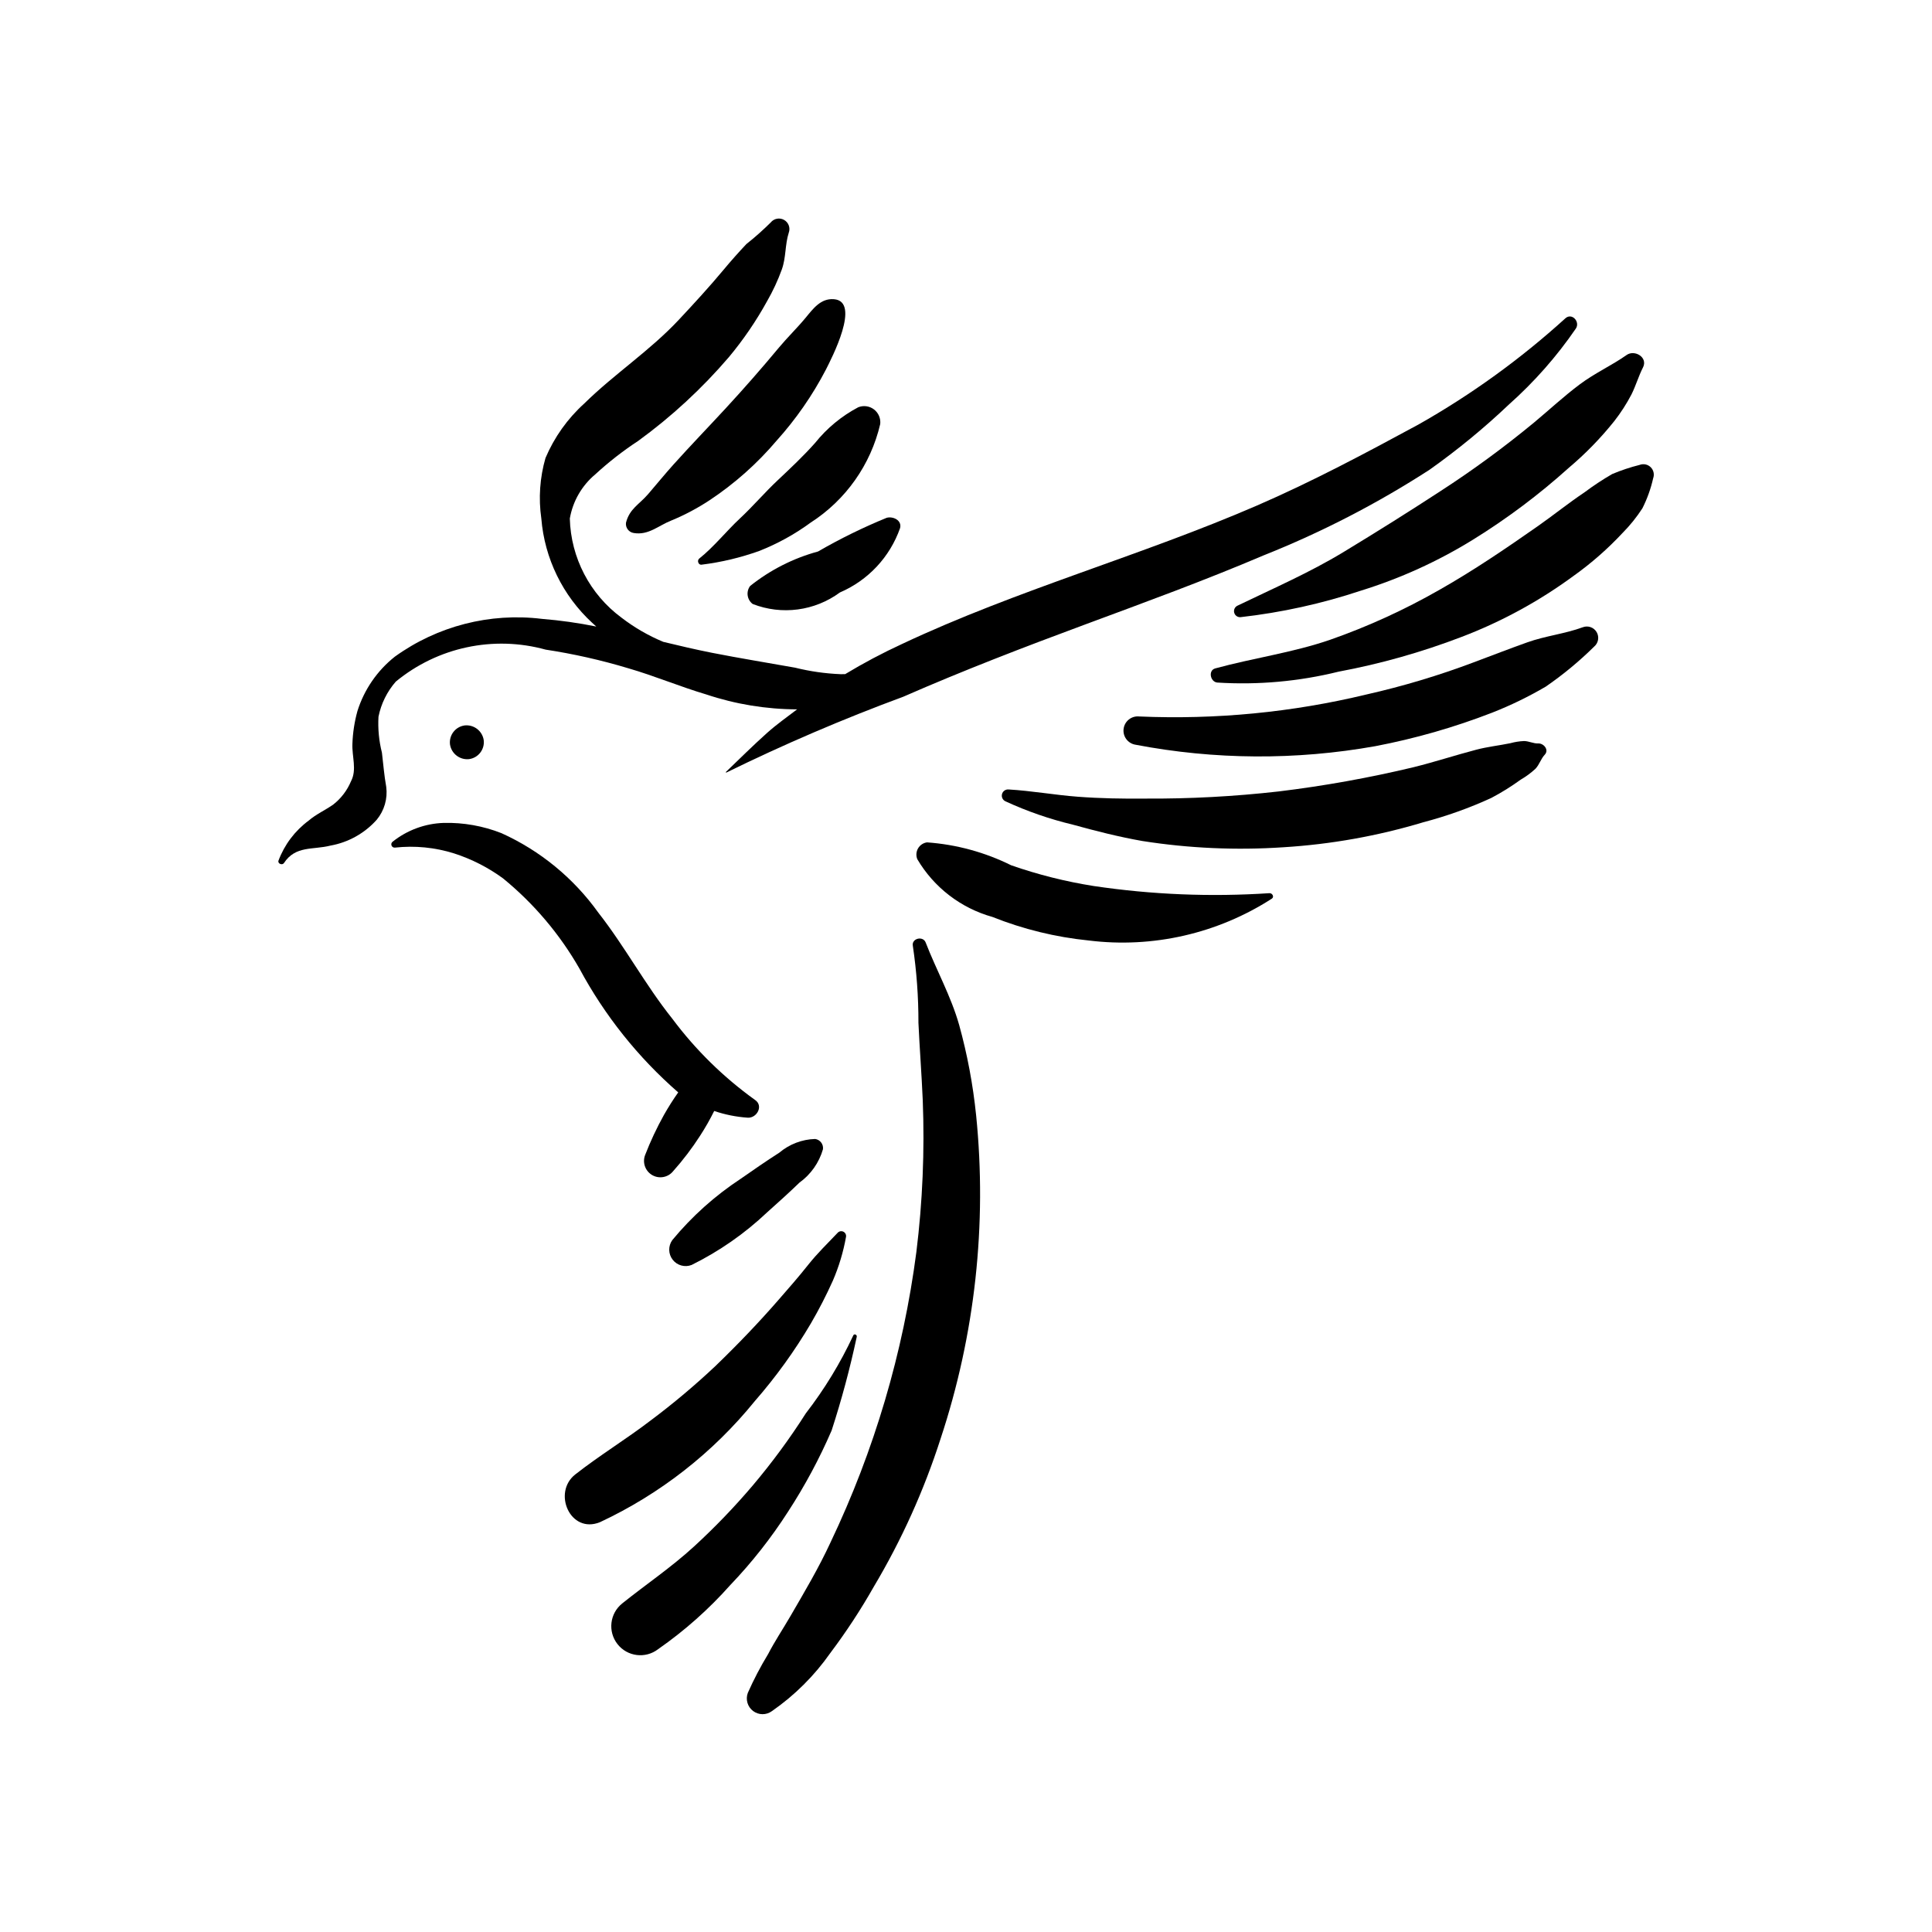
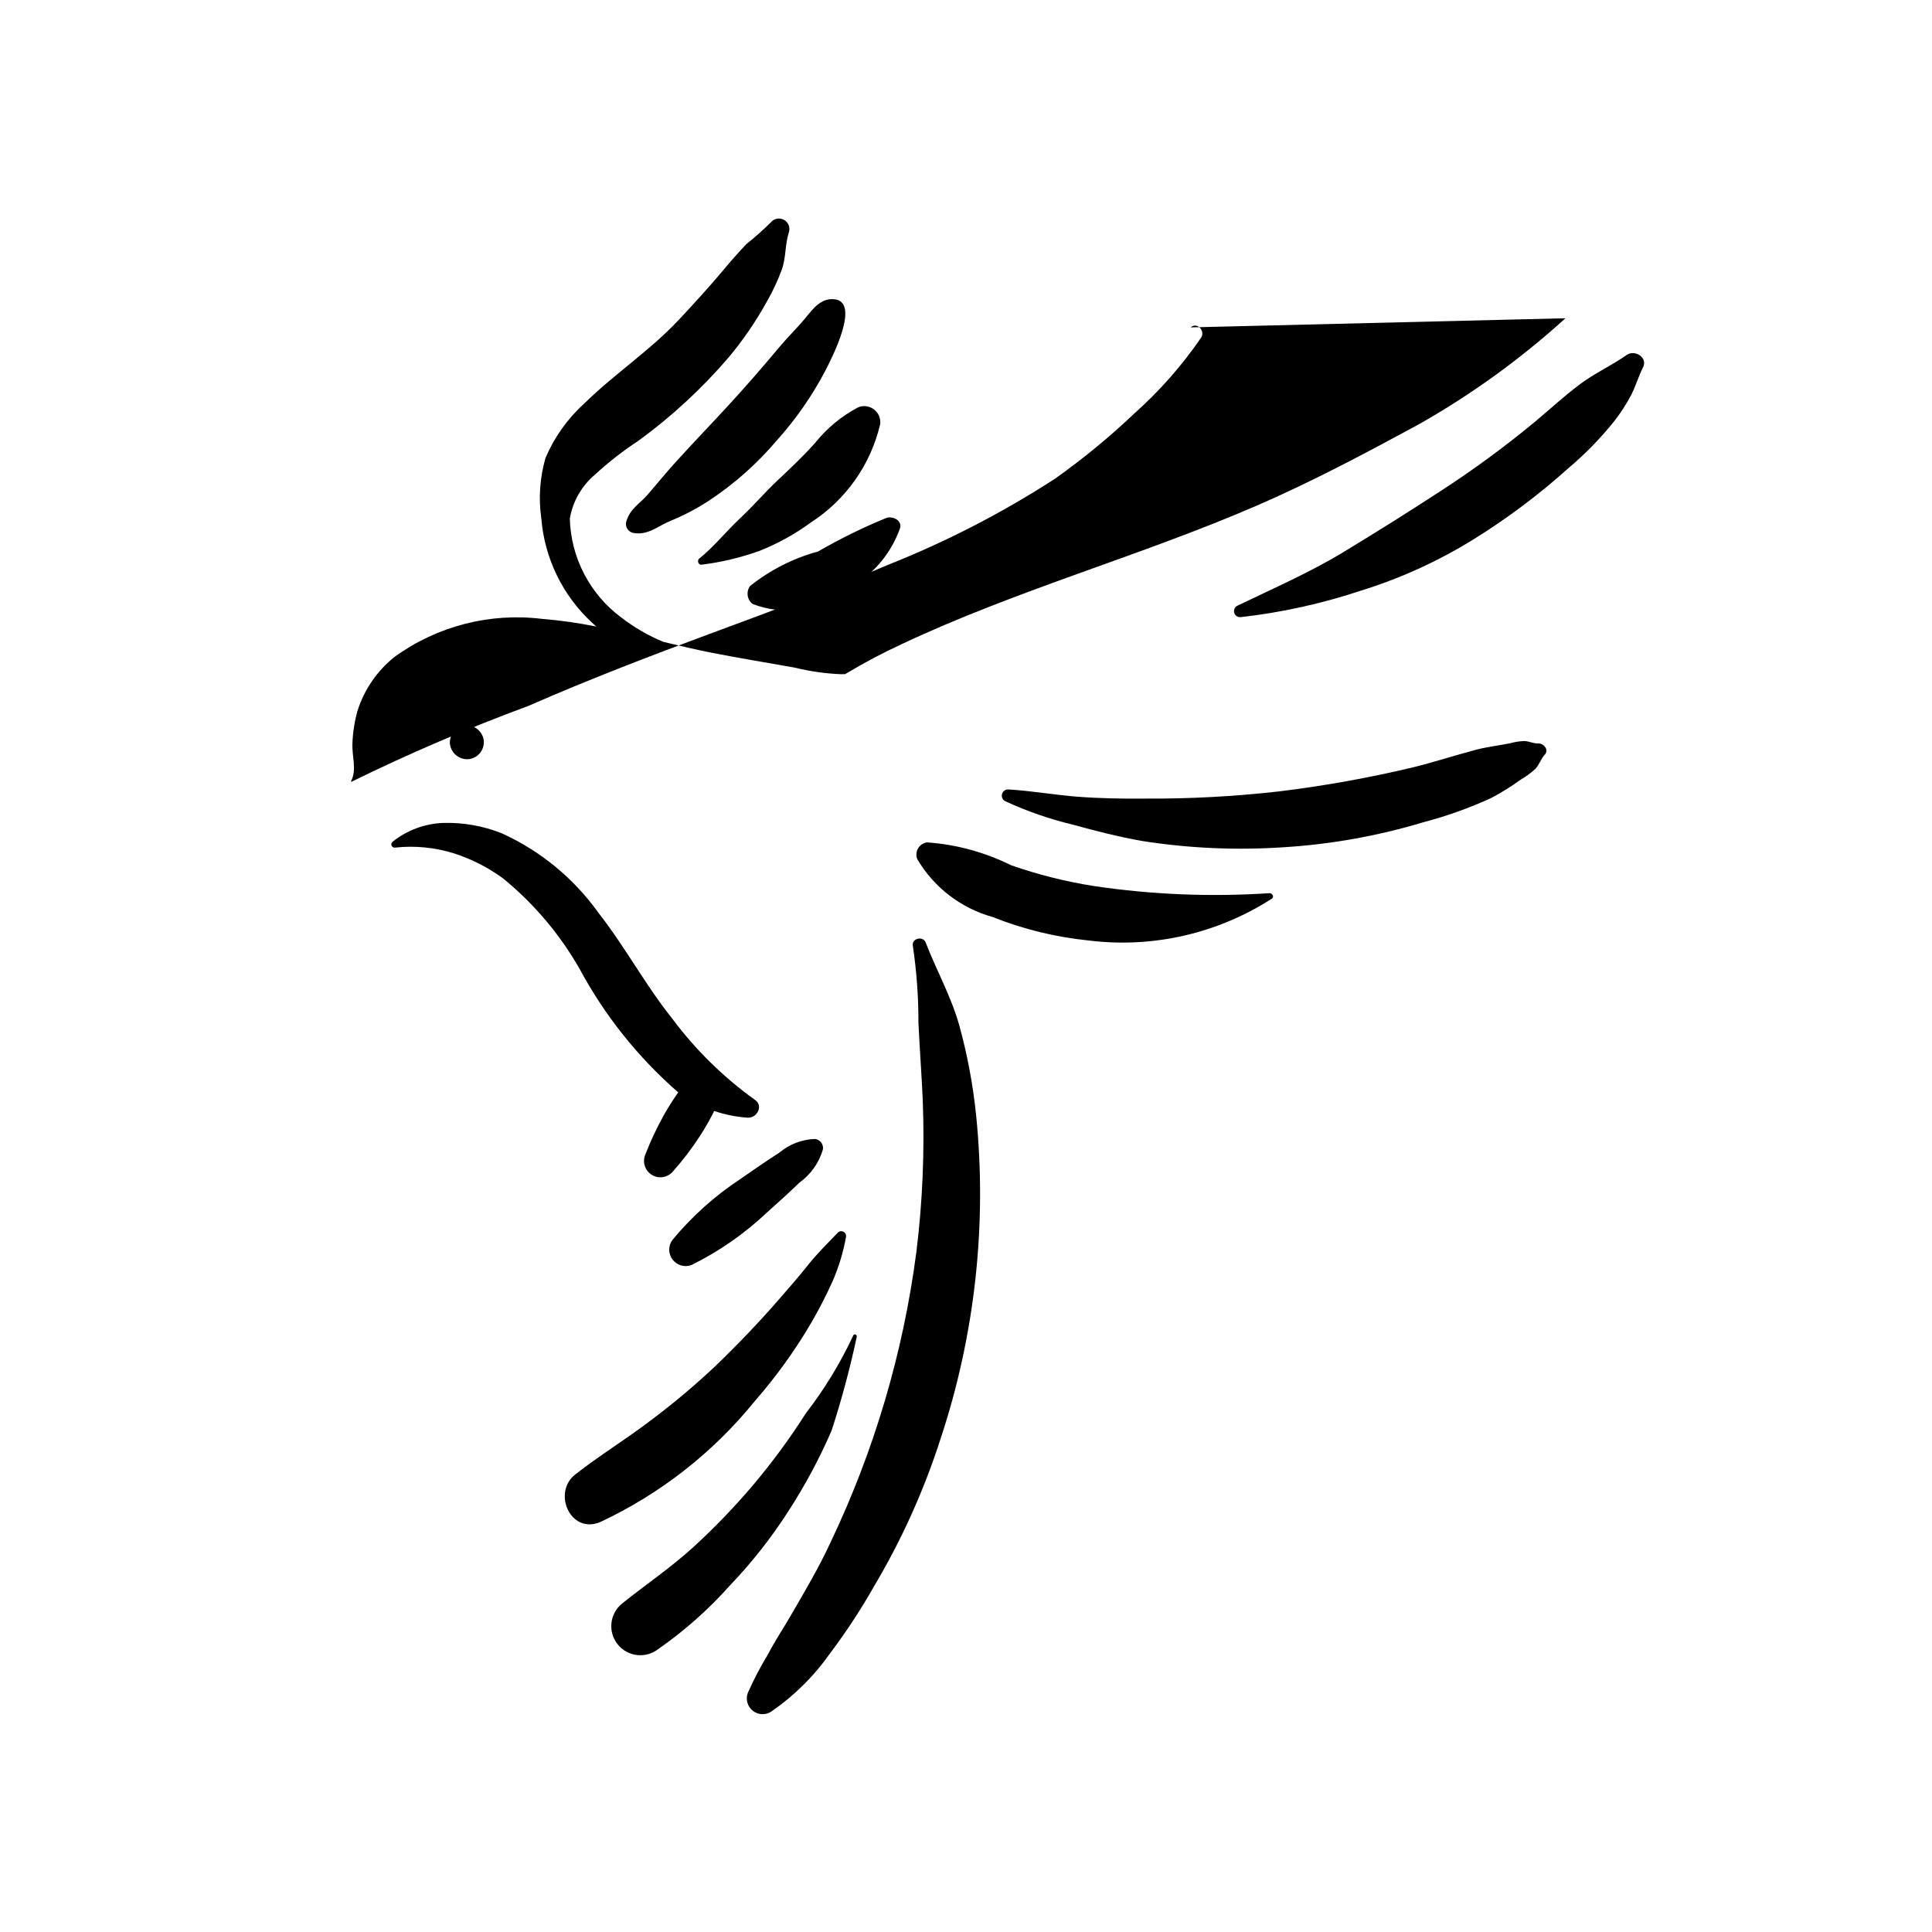
<svg xmlns="http://www.w3.org/2000/svg" fill="#000000" width="800px" height="800px" version="1.1" viewBox="144 144 512 512">
  <g>
-     <path d="m558.86 228.34c-11.898 10.805-24.961 20.25-38.949 28.16-14.031 7.598-28.09 15.098-42.746 21.449-30.91 13.391-63.629 22.355-94.129 36.719-5.16 2.379-10.188 5.043-15.051 7.981l-1.219 0.02v-0.004c-4.074-0.164-8.121-0.746-12.078-1.727-7.328-1.309-14.672-2.496-21.98-3.934-4.312-0.852-8.621-1.863-12.934-2.906h0.004c-3.961-1.645-7.688-3.805-11.086-6.418-8.363-6.18-13.41-15.867-13.684-26.266 0.789-4.562 3.168-8.703 6.719-11.68 3.551-3.269 7.367-6.246 11.406-8.891 8.84-6.434 16.898-13.879 24.012-22.18 3.848-4.613 7.242-9.582 10.137-14.84 1.551-2.691 2.863-5.516 3.918-8.434 1.133-3.184 0.816-6.551 1.828-9.711 0.48-1.281-0.043-2.719-1.23-3.394-1.188-0.68-2.691-0.391-3.551 0.672-2.039 2.023-4.188 3.934-6.441 5.715-2.086 2.215-4.117 4.496-6.062 6.836-3.769 4.527-7.793 8.895-11.812 13.199-7.703 8.246-17.129 14.383-25.109 22.242-4.43 4.004-7.93 8.93-10.262 14.426-1.5 5.203-1.875 10.664-1.105 16.023 0.855 10.586 5.672 20.457 13.48 27.656l1.094 0.992v-0.004c-4.754-0.961-9.562-1.641-14.398-2.031-13.797-1.691-27.727 1.887-39.004 10.02-4.668 3.703-8.121 8.727-9.906 14.414-0.777 2.82-1.227 5.723-1.328 8.648-0.148 3.438 1.242 6.852-0.367 9.938v-0.004c-1.012 2.43-2.629 4.555-4.699 6.176-2.106 1.496-4.562 2.566-6.516 4.258-3.652 2.699-6.441 6.398-8.023 10.652-0.211 0.797 1.035 1.258 1.465 0.605 3.07-4.676 7.641-3.438 12.32-4.625 4.742-0.848 9.062-3.262 12.266-6.852 2.008-2.43 2.922-5.582 2.519-8.707-0.551-3.043-0.77-5.988-1.141-9.066-0.789-3.113-1.098-6.328-0.914-9.535 0.691-3.441 2.269-6.641 4.578-9.289 11.07-9.133 25.895-12.301 39.73-8.484 7.394 1.125 14.699 2.773 21.859 4.93 6.992 2.023 13.715 4.875 20.691 6.945 7.766 2.594 15.895 3.93 24.082 3.953-2.652 2.023-5.379 3.945-7.891 6.184-3.777 3.371-7.352 6.934-11.004 10.434l0.09 0.156h0.004c15.301-7.504 30.977-14.223 46.961-20.129 15.867-6.953 32.07-13.172 48.312-19.191 15.781-5.852 31.594-11.633 47.082-18.23 15.387-6.121 30.141-13.73 44.047-22.723 7.41-5.25 14.438-11.023 21.023-17.277 6.715-5.973 12.68-12.738 17.762-20.152 1.164-1.754-1.012-4.25-2.769-2.719z" />
+     <path d="m558.86 228.34c-11.898 10.805-24.961 20.25-38.949 28.16-14.031 7.598-28.09 15.098-42.746 21.449-30.91 13.391-63.629 22.355-94.129 36.719-5.16 2.379-10.188 5.043-15.051 7.981l-1.219 0.02v-0.004c-4.074-0.164-8.121-0.746-12.078-1.727-7.328-1.309-14.672-2.496-21.98-3.934-4.312-0.852-8.621-1.863-12.934-2.906h0.004c-3.961-1.645-7.688-3.805-11.086-6.418-8.363-6.18-13.41-15.867-13.684-26.266 0.789-4.562 3.168-8.703 6.719-11.68 3.551-3.269 7.367-6.246 11.406-8.891 8.84-6.434 16.898-13.879 24.012-22.18 3.848-4.613 7.242-9.582 10.137-14.84 1.551-2.691 2.863-5.516 3.918-8.434 1.133-3.184 0.816-6.551 1.828-9.711 0.48-1.281-0.043-2.719-1.23-3.394-1.188-0.68-2.691-0.391-3.551 0.672-2.039 2.023-4.188 3.934-6.441 5.715-2.086 2.215-4.117 4.496-6.062 6.836-3.769 4.527-7.793 8.895-11.812 13.199-7.703 8.246-17.129 14.383-25.109 22.242-4.43 4.004-7.93 8.93-10.262 14.426-1.5 5.203-1.875 10.664-1.105 16.023 0.855 10.586 5.672 20.457 13.48 27.656l1.094 0.992v-0.004c-4.754-0.961-9.562-1.641-14.398-2.031-13.797-1.691-27.727 1.887-39.004 10.02-4.668 3.703-8.121 8.727-9.906 14.414-0.777 2.82-1.227 5.723-1.328 8.648-0.148 3.438 1.242 6.852-0.367 9.938v-0.004l0.09 0.156h0.004c15.301-7.504 30.977-14.223 46.961-20.129 15.867-6.953 32.07-13.172 48.312-19.191 15.781-5.852 31.594-11.633 47.082-18.23 15.387-6.121 30.141-13.73 44.047-22.723 7.41-5.25 14.438-11.023 21.023-17.277 6.715-5.973 12.68-12.738 17.762-20.152 1.164-1.754-1.012-4.25-2.769-2.719z" />
    <path d="m575.07 238.08c-3.93 2.766-8.41 4.781-12.402 7.769-4.227 3.16-8.117 6.789-12.18 10.168-7.887 6.508-16.137 12.559-24.719 18.117-8.488 5.543-17.039 10.898-25.711 16.156-9.031 5.477-18.617 9.633-28.102 14.215h0.004c-0.711 0.324-1.082 1.113-0.879 1.867 0.199 0.754 0.918 1.254 1.695 1.18 10.863-1.227 21.566-3.586 31.941-7.043 10.414-3.231 20.379-7.766 29.656-13.5 9.035-5.59 17.551-11.98 25.441-19.094 4.387-3.699 8.395-7.82 11.977-12.301 1.734-2.219 3.266-4.594 4.57-7.09 1.168-2.344 1.863-4.82 3.051-7.152 1.363-2.68-2.219-4.785-4.344-3.293z" />
-     <path d="m578.53 267.2c-2.484 0.621-4.918 1.434-7.281 2.426-2.539 1.469-4.992 3.09-7.34 4.848-4.258 2.848-8.23 6.066-12.43 9.004-8.477 5.934-17.039 11.75-26.051 16.859v-0.004c-9.227 5.281-18.914 9.707-28.945 13.219-9.887 3.406-20.355 4.824-30.43 7.582-1.934 0.531-1.309 3.535 0.496 3.742v0.004c10.812 0.688 21.672-0.285 32.191-2.883 11.102-2.074 21.992-5.152 32.539-9.188 10.602-4.031 20.605-9.48 29.746-16.199 4.703-3.356 9.059-7.172 12.996-11.398 1.965-1.984 3.719-4.164 5.234-6.508 1.273-2.523 2.231-5.191 2.848-7.949 0.379-1.016 0.129-2.164-0.641-2.93-0.77-0.766-1.918-1.012-2.934-0.625z" />
-     <path d="m563.45 310.23c-4.773 1.754-9.875 2.277-14.695 3.996-4.766 1.699-9.473 3.527-14.215 5.301-9.27 3.496-18.773 6.34-28.434 8.523-19.707 4.742-39.977 6.699-60.227 5.82-2.023-0.199-3.84 1.242-4.109 3.258-0.27 2.012 1.105 3.879 3.109 4.223 21 4.016 42.559 4.148 63.605 0.391 10.562-2.019 20.918-4.988 30.945-8.875 4.914-1.93 9.672-4.242 14.227-6.914 4.57-3.148 8.855-6.691 12.805-10.59 1.133-0.945 1.414-2.57 0.668-3.844-0.746-1.273-2.305-1.816-3.68-1.289z" />
    <path d="m551.66 341.02c-1.289 0.059-2.445-0.617-3.769-0.637h-0.004c-1.23 0.055-2.449 0.246-3.633 0.574-3.019 0.621-6.047 0.938-9.031 1.723-5.555 1.457-11.012 3.25-16.59 4.629l-0.004 0.004c-11.785 2.82-23.727 4.965-35.758 6.426-11.777 1.336-23.625 1.969-35.477 1.895-5.922 0.055-11.848-0.043-17.754-0.492-6.129-0.461-12.211-1.57-18.34-1.926v0.004c-0.801-0.082-1.547 0.434-1.754 1.211-0.207 0.781 0.18 1.598 0.914 1.926 5.731 2.644 11.711 4.715 17.848 6.184 6.082 1.68 12.203 3.238 18.418 4.332 12.363 1.941 24.898 2.496 37.383 1.66 12.582-0.773 25.031-2.996 37.102-6.633 6.164-1.617 12.18-3.766 17.973-6.422 2.711-1.426 5.316-3.047 7.797-4.848 1.41-0.816 2.731-1.789 3.93-2.894 1.086-1.156 1.406-2.598 2.473-3.742 1.199-1.285-0.297-3.035-1.723-2.973z" />
    <path d="m480.43 380.7c-15.555 1.031-31.176 0.395-46.594-1.898-7.438-1.176-14.75-3.012-21.859-5.492-6.973-3.461-14.551-5.523-22.316-6.074-0.992 0.141-1.867 0.73-2.371 1.598-0.5 0.871-0.574 1.922-0.199 2.852 4.406 7.488 11.547 12.977 19.914 15.312 8.168 3.258 16.75 5.356 25.5 6.238 16.977 2.106 34.152-1.816 48.535-11.078 0.727-0.477 0.125-1.508-0.609-1.457z" />
    <path d="m364.98 223.29c-3.477-0.262-5.473 2.496-7.5 4.945-2.266 2.731-4.82 5.195-7.086 7.914-4.531 5.449-9.203 10.781-14.012 15.992-4.629 5.023-9.371 9.914-13.938 15.004-2.297 2.562-4.461 5.215-6.691 7.809-2.367 2.754-4.93 3.867-5.863 7.59v0.004c-0.16 1.312 0.758 2.516 2.066 2.707 3.902 0.648 6.504-1.949 9.93-3.305h0.004c3.547-1.461 6.949-3.266 10.152-5.379 6.633-4.398 12.613-9.711 17.758-15.781 5.144-5.707 9.539-12.047 13.086-18.863 1.461-2.902 9.375-18.098 2.094-18.637z" />
    <path d="m371.44 251.93c-4.426 2.336-8.32 5.562-11.445 9.469-3.102 3.488-6.516 6.695-9.914 9.891-3.445 3.238-6.523 6.867-9.977 10.09-3.641 3.391-6.918 7.566-10.793 10.641-0.668 0.527-0.234 1.805 0.676 1.617h0.004c5.18-0.645 10.27-1.859 15.184-3.617 4.867-1.91 9.465-4.449 13.68-7.543 9.293-5.977 15.895-15.332 18.41-26.09 0.172-1.492-0.453-2.969-1.648-3.883-1.195-0.914-2.781-1.133-4.176-0.574z" />
    <path d="m378.96 281.23c-6.254 2.559-12.324 5.539-18.172 8.922-6.559 1.785-12.684 4.894-17.992 9.137-1.133 1.504-0.832 3.641 0.672 4.773 7.719 3.016 16.441 1.859 23.113-3.051 7.465-3.203 13.25-9.383 15.945-17.047 0.566-2.125-1.945-3.207-3.566-2.734z" />
    <path d="m344.07 435.48c-8.355-6.004-15.742-13.258-21.895-21.504-7.152-8.938-12.547-19.102-19.605-28.102-6.555-9.164-15.41-16.434-25.672-21.074-4.871-1.922-10.082-2.848-15.316-2.719-4.949 0.16-9.711 1.918-13.57 5.012-0.293 0.246-0.395 0.652-0.246 1.004 0.145 0.352 0.504 0.566 0.883 0.531 5.281-0.582 10.621-0.059 15.688 1.535 4.641 1.496 9.012 3.723 12.949 6.598 8.168 6.668 15.043 14.781 20.277 23.934 6.672 12.422 15.539 23.535 26.172 32.801-1.359 1.922-2.617 3.91-3.777 5.961-1.918 3.438-3.59 7.004-5.008 10.672-0.75 1.996 0.062 4.242 1.914 5.297 1.852 1.055 4.195 0.609 5.531-1.055 2.629-2.949 5.023-6.098 7.16-9.422 1.363-2.106 2.602-4.285 3.715-6.527 2.863 0.973 5.844 1.57 8.863 1.777 2.434 0.172 4.293-3.16 1.938-4.719z" />
    <path d="m360.02 445.84c-3.481 0.102-6.828 1.379-9.488 3.625-3.473 2.223-6.852 4.559-10.234 6.922-6.82 4.484-12.934 9.965-18.137 16.258-1.117 1.566-1.074 3.68 0.105 5.195 1.18 1.52 3.219 2.086 5.012 1.391 7.324-3.621 14.07-8.316 20.004-13.934 2.891-2.59 5.777-5.172 8.566-7.875v-0.004c3.016-2.168 5.215-5.289 6.246-8.859 0.168-1.32-0.754-2.531-2.074-2.719z" />
    <path d="m402.68 439.54c-0.824-8.074-2.324-16.07-4.488-23.895-2.176-7.68-6.027-14.496-8.883-21.879-0.707-1.832-3.793-1.082-3.394 0.906 1 6.75 1.496 13.566 1.48 20.395 0.316 6.852 0.852 13.684 1.145 20.539v-0.004c0.52 13.43-0.047 26.875-1.695 40.215-3.488 26.68-11.164 52.641-22.746 76.93-3.152 6.82-6.914 13.145-10.68 19.633-1.934 3.336-4.109 6.578-5.879 10.004h-0.004c-2.004 3.301-3.797 6.727-5.359 10.258-0.641 1.73-0.074 3.676 1.395 4.789 1.473 1.113 3.5 1.129 4.988 0.039 6.023-4.176 11.262-9.387 15.469-15.387 4.219-5.606 8.074-11.48 11.535-17.586 7.359-12.355 13.293-25.508 17.695-39.203 9.141-27.602 12.352-56.824 9.422-85.754z" />
    <path d="m365.98 470.71c-2.695 2.852-5.34 5.375-7.797 8.473-2.527 3.195-5.211 6.246-7.887 9.316-5.254 6.035-10.809 11.828-16.566 17.383h0.004c-5.496 5.188-11.281 10.055-17.332 14.578-6.508 4.981-13.512 9.23-19.957 14.289-6.094 4.785-1.34 15.832 6.535 12.652l-0.004 0.004c15.938-7.453 29.977-18.426 41.055-32.098 5.582-6.387 10.559-13.281 14.863-20.594 2.141-3.672 4.082-7.453 5.824-11.328 1.609-3.727 2.777-7.625 3.488-11.617 0.09-0.562-0.203-1.121-0.719-1.363-0.512-0.246-1.129-0.121-1.508 0.305z" />
    <path d="m272.19 340.14c-0.367-2.434-2.586-4.152-5.039-3.894-2.457 0.328-4.195 2.574-3.898 5.035 0.371 2.438 2.59 4.152 5.039 3.898 2.461-0.328 4.195-2.574 3.898-5.039z" />
    <path d="m370.11 497.94c-3.41 7.309-7.621 14.219-12.551 20.598-4.234 6.652-8.91 13.008-13.996 19.035-4.871 5.746-10.098 11.18-15.648 16.273-6.019 5.519-12.676 9.996-19.02 15.078h0.004c-3.309 2.637-3.871 7.449-1.262 10.777s7.414 3.93 10.766 1.348c7.016-4.887 13.434-10.582 19.113-16.977 5.731-5.988 10.867-12.516 15.344-19.492 4.441-6.828 8.301-14.016 11.531-21.492 2.641-8.137 4.859-16.402 6.644-24.766 0.188-0.609-0.703-0.996-0.926-0.383z" />
  </g>
</svg>